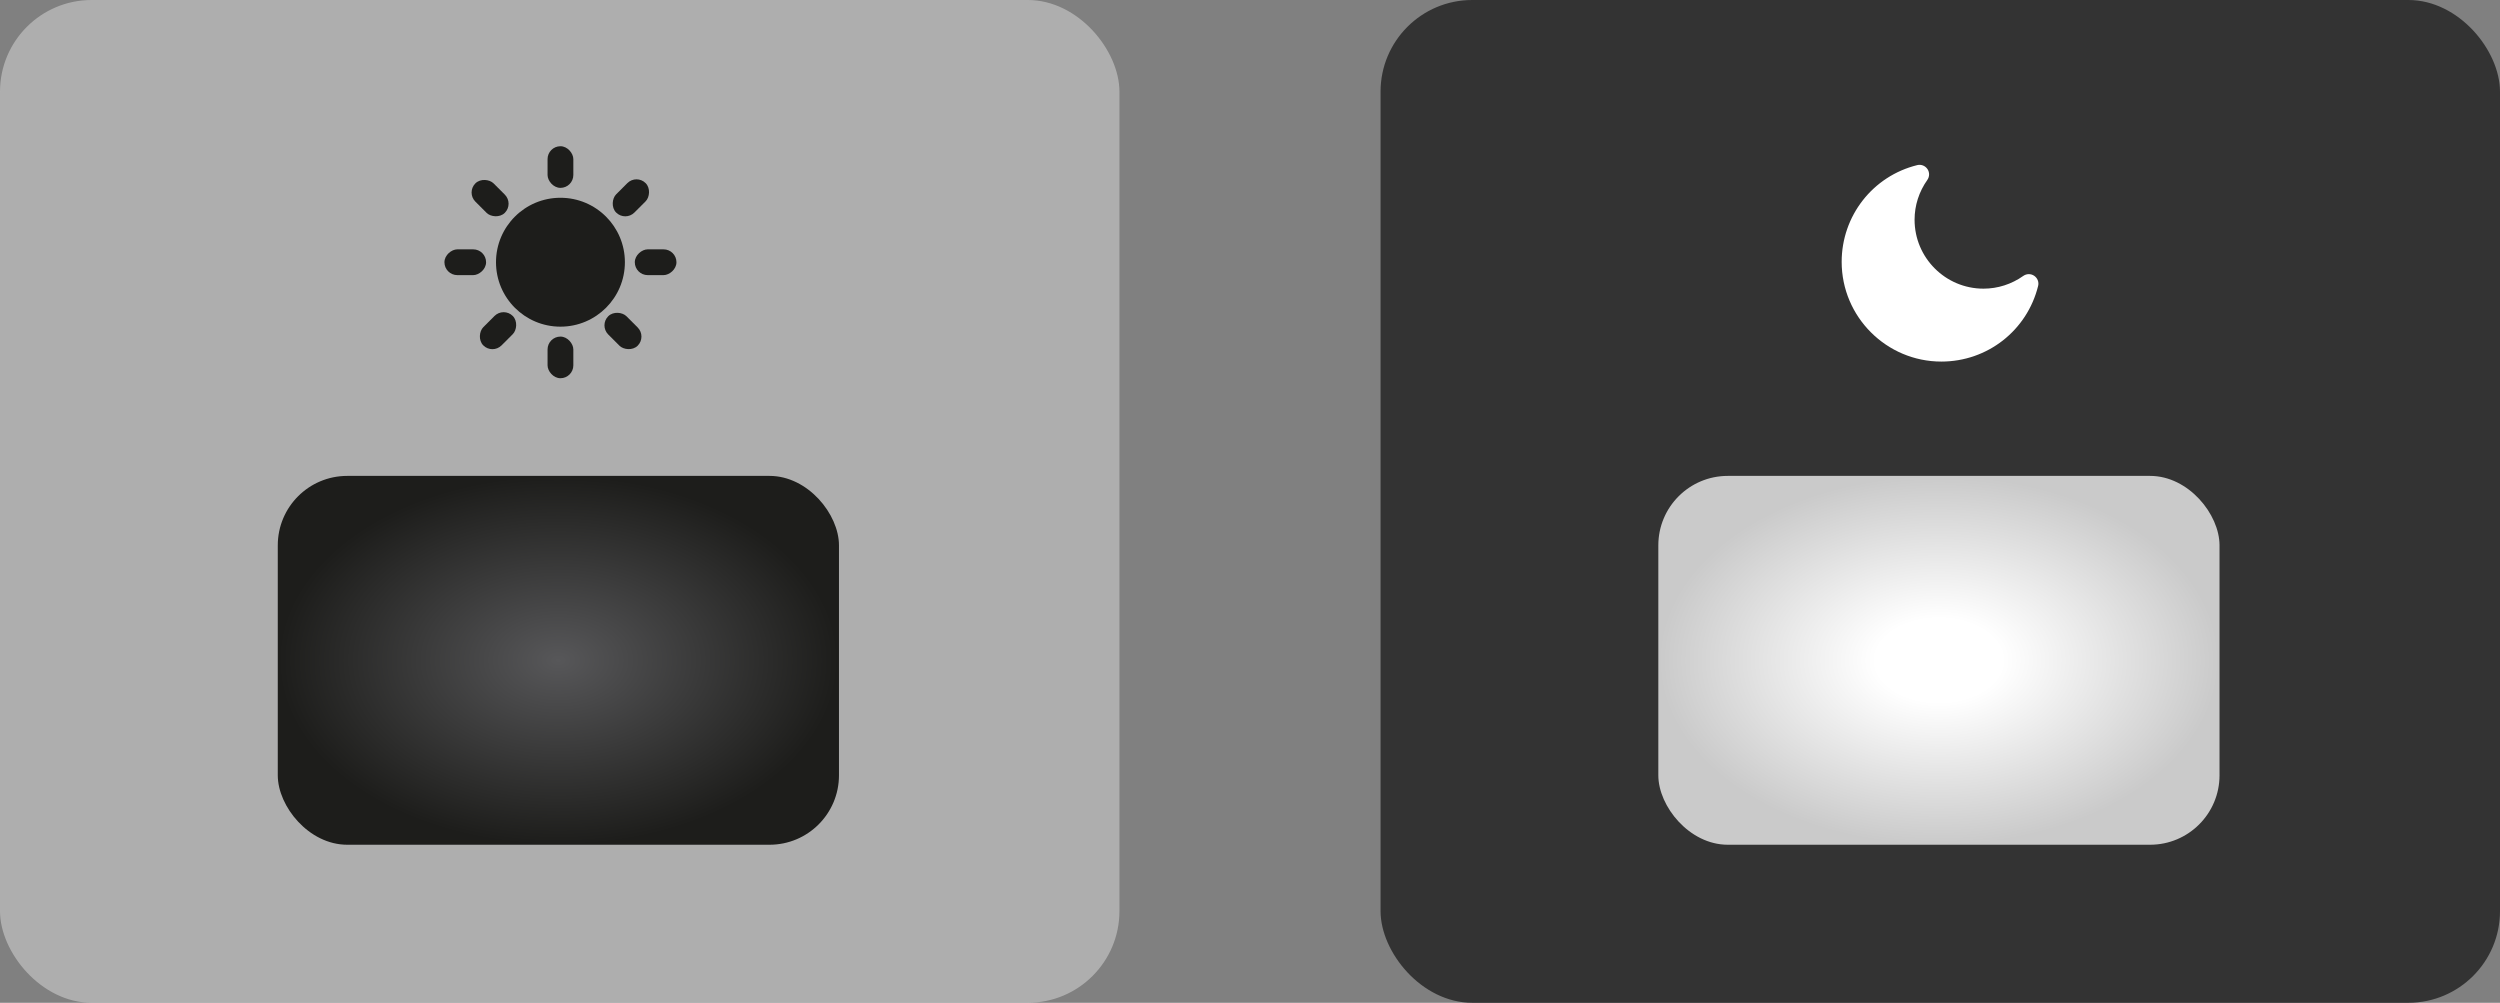
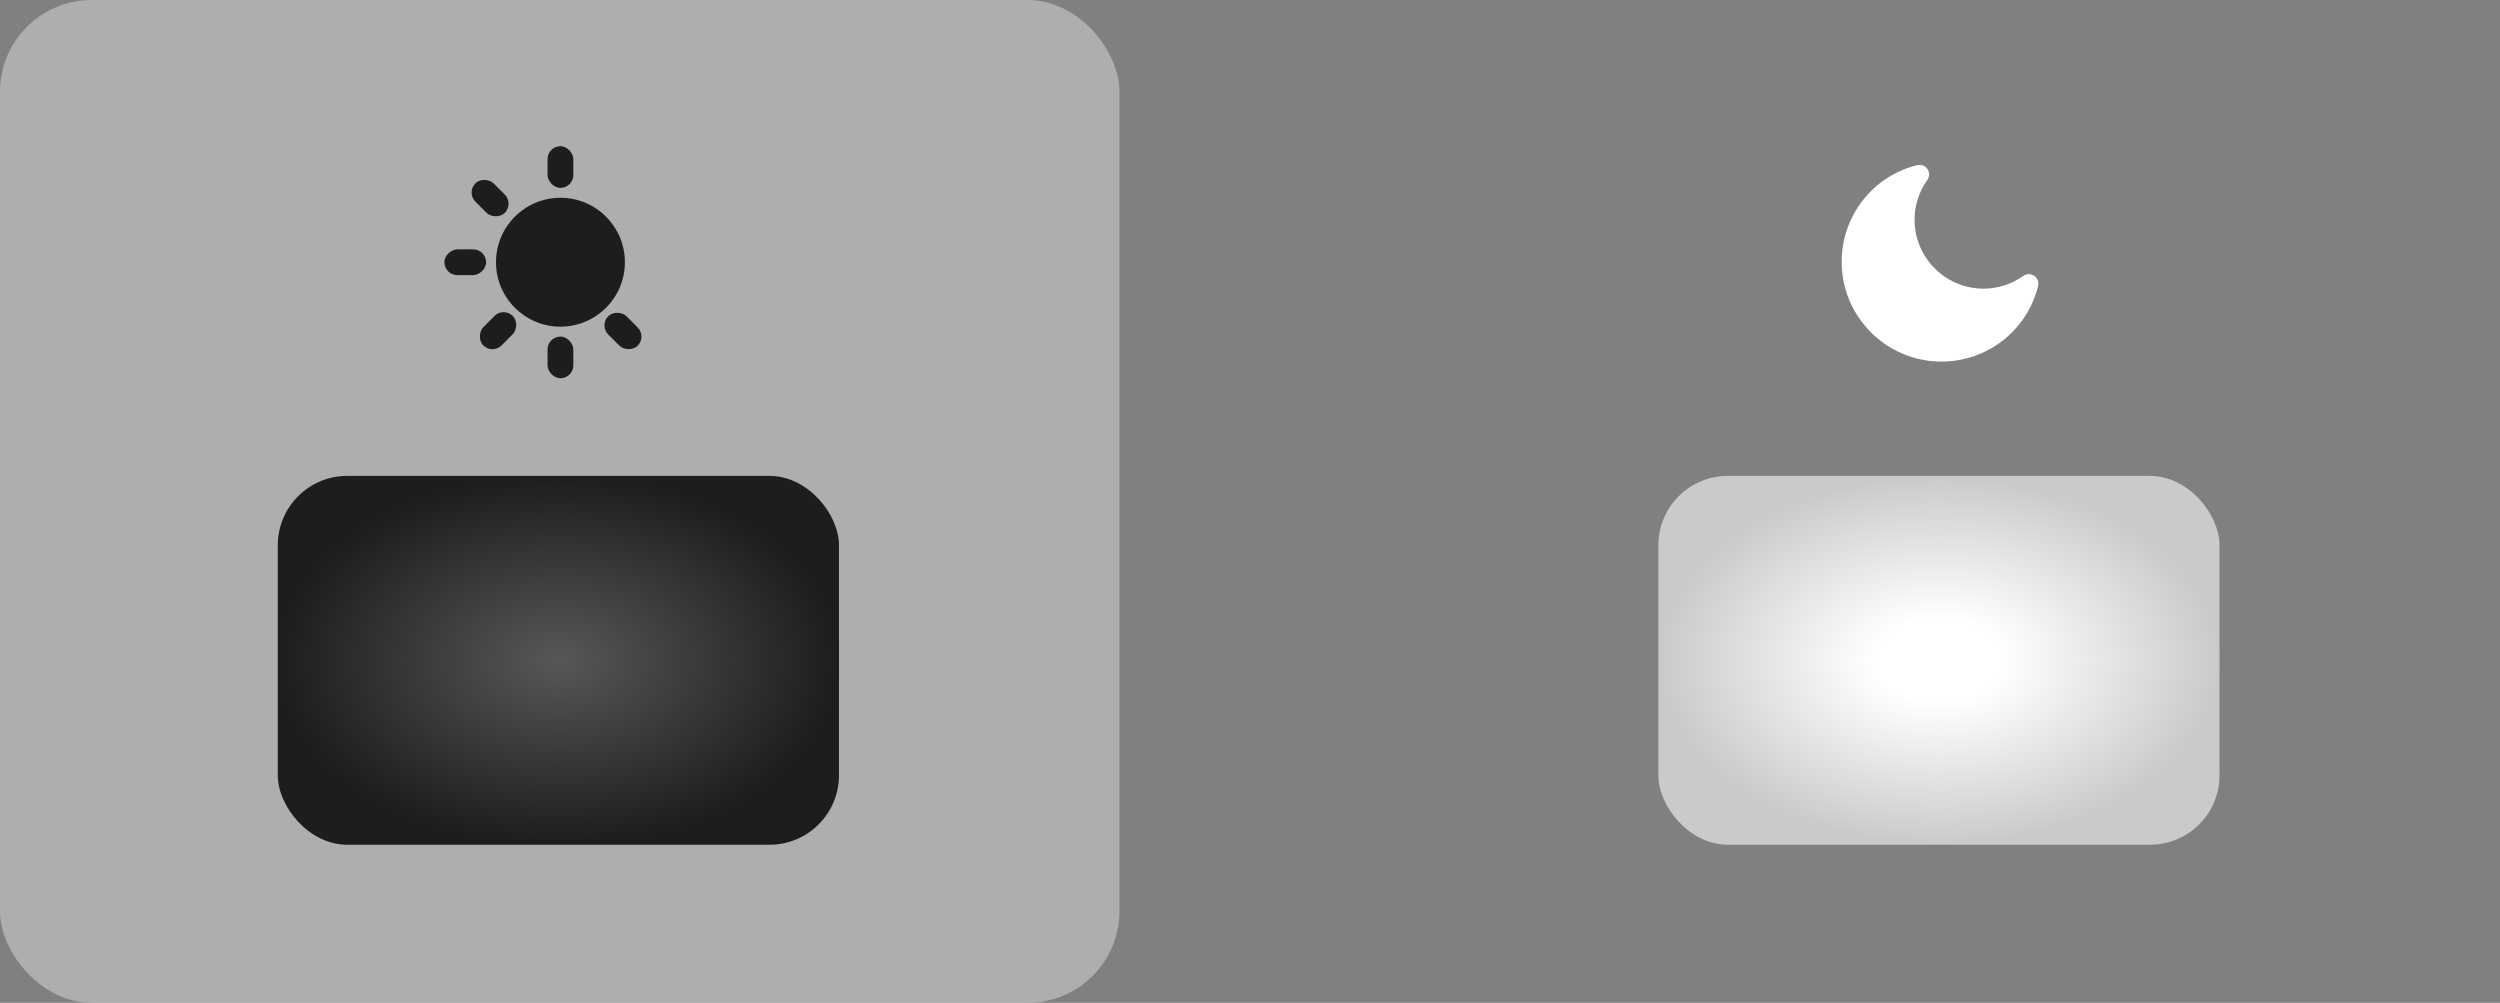
<svg xmlns="http://www.w3.org/2000/svg" width="900" height="361" viewBox="0 0 900 361" fill="none">
  <rect x="0" y="0" width="900" height="361" fill="#808080" stroke="none" />
  <rect width="403" height="361" rx="33" fill="#D9D9D9" fill-opacity="0.52" />
  <rect x="100" y="171.324" width="202.029" height="132.782" rx="25" fill="url(#paint0_radial_1468_164)" />
  <circle cx="201.761" cy="94.398" r="23.201" fill="#1D1D1B" />
  <rect x="197.122" y="52.641" width="9.28" height="14.992" rx="4.64" fill="#1D1D1B" />
  <rect x="197.122" y="121.17" width="9.28" height="14.992" rx="4.64" fill="#1D1D1B" />
  <rect x="174.991" y="89.764" width="9.28" height="14.992" rx="4.64" transform="rotate(90 174.991 89.764)" fill="#1D1D1B" />
  <rect x="185.014" y="73.342" width="9.28" height="14.992" rx="4.64" transform="rotate(135 185.014 73.342)" fill="#1D1D1B" />
  <rect x="232.846" y="121.17" width="9.28" height="14.992" rx="4.64" transform="rotate(135 232.846 121.17)" fill="#1D1D1B" />
  <rect x="181.31" y="110.463" width="9.28" height="14.992" rx="4.64" transform="rotate(45 181.31 110.463)" fill="#1D1D1B" />
-   <rect x="229.139" y="62.637" width="9.28" height="14.992" rx="4.64" transform="rotate(45 229.139 62.637)" fill="#1D1D1B" />
-   <rect x="243.523" y="89.764" width="9.28" height="14.992" rx="4.64" transform="rotate(90 243.523 89.764)" fill="#1D1D1B" />
-   <rect x="497" width="403" height="361" rx="33" fill="#333333" />
  <rect x="596.999" y="171.324" width="202.029" height="132.782" rx="25" fill="url(#paint1_radial_1468_164)" />
  <path d="M693.883 60.855C693.059 59.66 691.617 59.104 690.236 59.434C674.188 63.389 663.001 77.709 663.001 94.275C663.001 114.055 679.111 130.167 698.889 130.167C715.453 130.167 729.771 118.979 733.726 102.928C734.077 101.527 733.5 100.106 732.305 99.281C731.131 98.478 729.565 98.499 728.391 99.323C724.167 102.31 719.202 103.917 714.052 103.917C700.372 103.917 689.247 92.791 689.247 79.11C689.247 73.939 690.854 68.994 693.842 64.77C694.666 63.596 694.686 62.03 693.883 60.855Z" fill="white" />
  <defs>
    <radialGradient id="paint0_radial_1468_164" cx="0" cy="0" r="1" gradientUnits="userSpaceOnUse" gradientTransform="translate(201.014 237.715) rotate(90) scale(66.391 101.014)">
      <stop stop-color="#575759" />
      <stop offset="1" stop-color="#1D1D1B" />
    </radialGradient>
    <radialGradient id="paint1_radial_1468_164" cx="0" cy="0" r="1" gradientUnits="userSpaceOnUse" gradientTransform="translate(698.013 237.715) rotate(90) scale(66.391 101.014)">
      <stop offset="0.226" stop-color="white" />
      <stop offset="1" stop-color="#CACACA" />
    </radialGradient>
  </defs>
</svg>